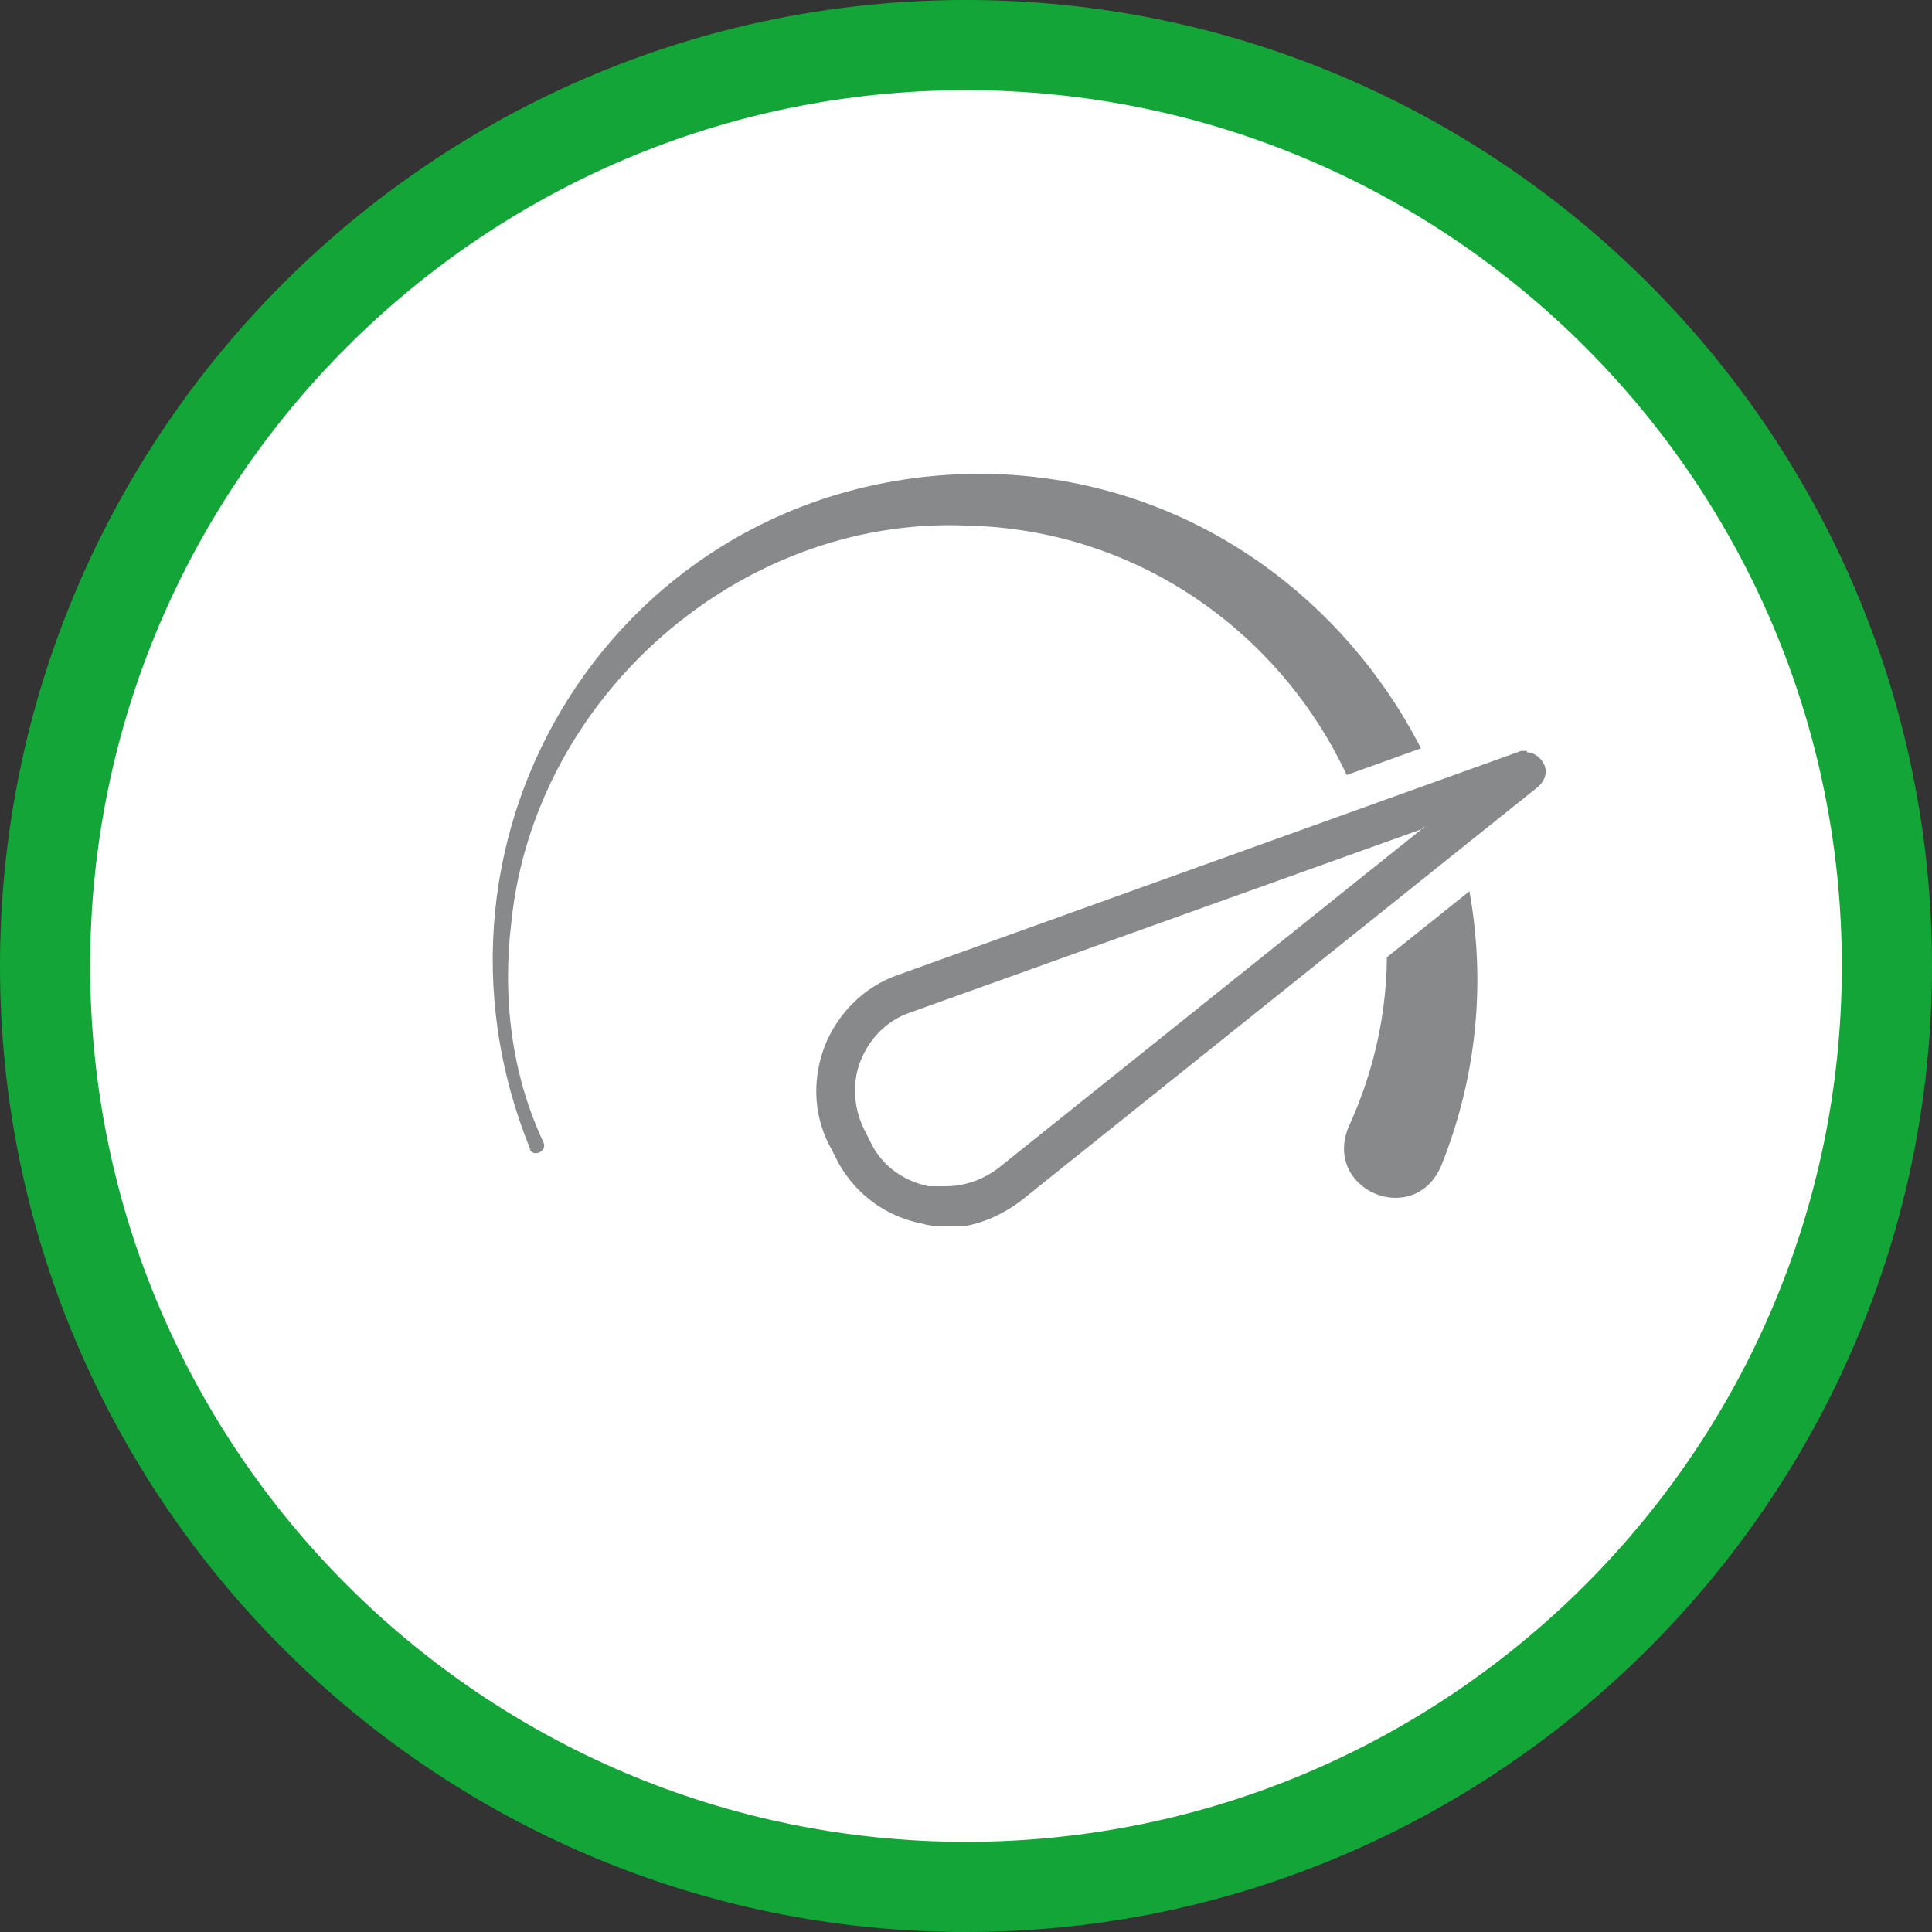
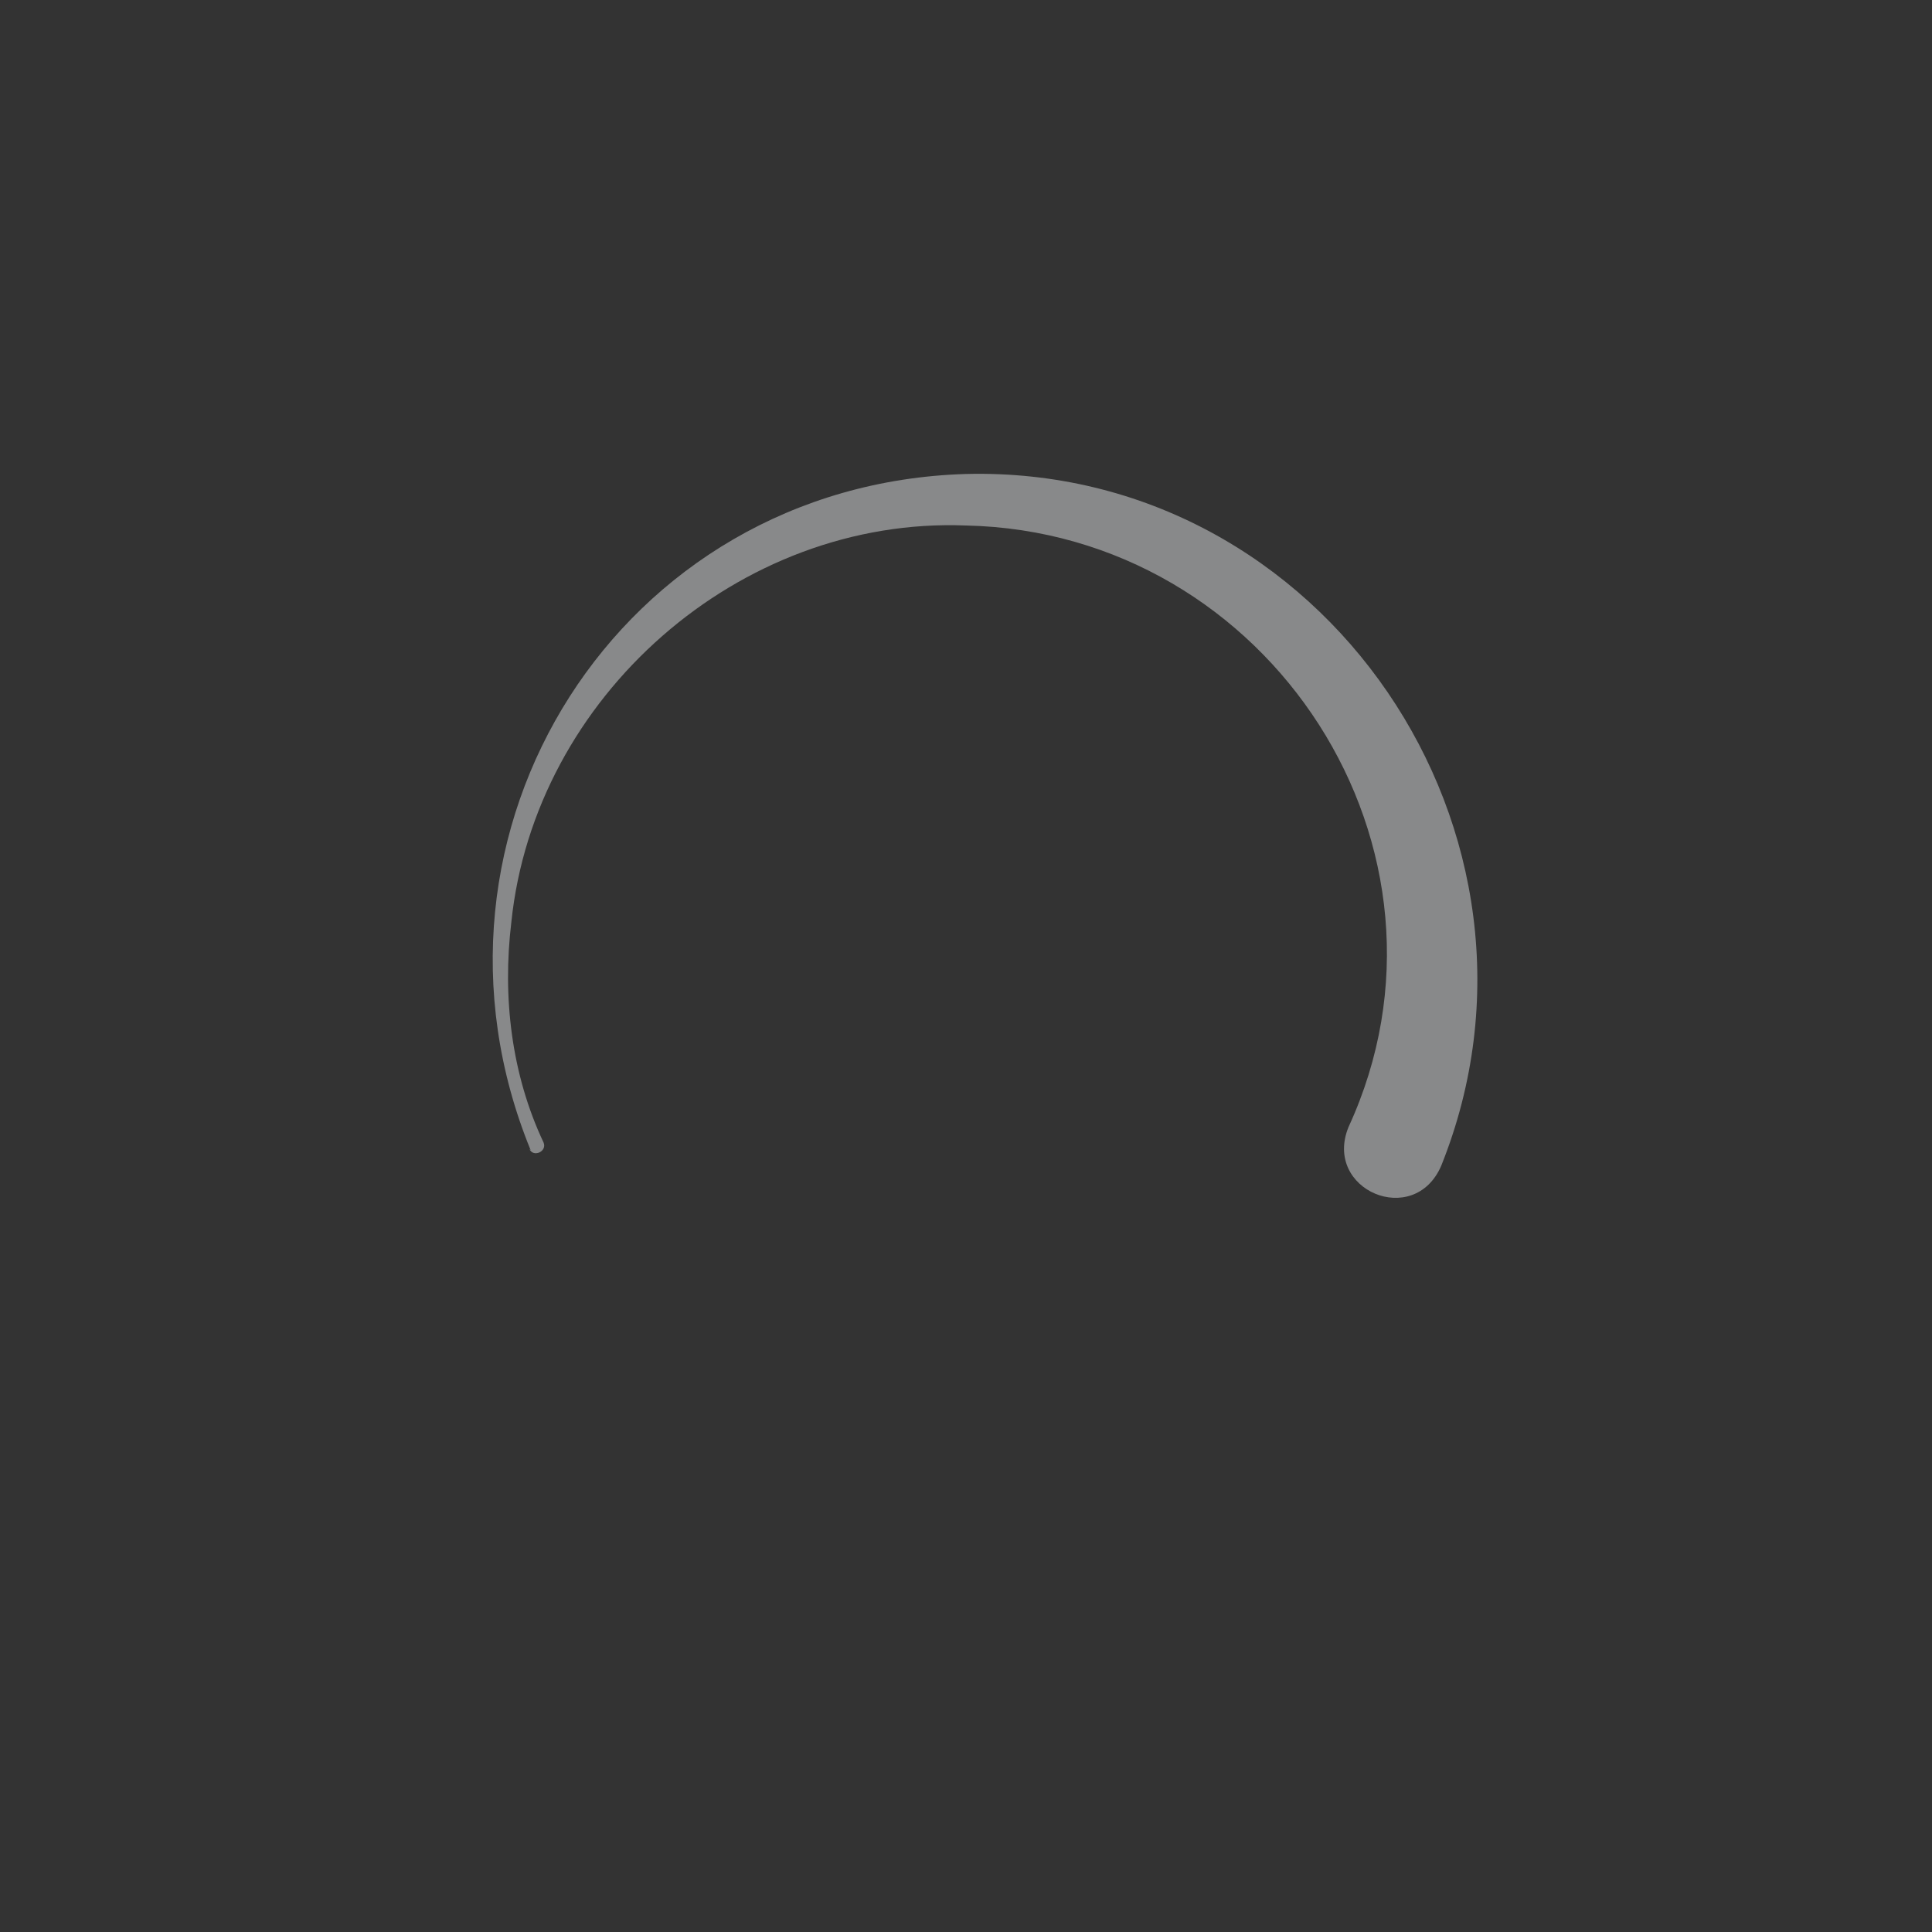
<svg xmlns="http://www.w3.org/2000/svg" id="Ebene_1" version="1.1" viewBox="0 0 150 150">
  <rect x="0" y="0" width="150" height="150" fill="#333333" stroke="none" />
  <defs>
    <style>
      .st0 {
        fill: none;
      }

      .st1 {
        fill: #88898a;
      }

      .st2 {
        fill: #13a538;
      }

      .st3 {
        clip-path: url(#clippath-1);
      }

      .st4 {
        fill: #fff;
      }

      .st5 {
        clip-path: url(#clippath);
      }
    </style>
    <clipPath id="clippath">
-       <rect class="st0" width="150" height="150" />
-     </clipPath>
+       </clipPath>
    <clipPath id="clippath-1">
-       <rect class="st0" width="150" height="150" />
-     </clipPath>
+       </clipPath>
  </defs>
  <g id="HG">
    <g class="st5">
-       <path class="st4" d="M75,146.5c39.4,0,71.5-32.1,71.5-71.5S114.4,3.5,75,3.5,3.5,35.6,3.5,75s32.1,71.5,71.5,71.5" />
+       <path class="st4" d="M75,146.5c39.4,0,71.5-32.1,71.5-71.5S114.4,3.5,75,3.5,3.5,35.6,3.5,75" />
    </g>
  </g>
  <g id="performance">
    <g class="st3">
-       <path class="st2" d="M75,150C33.7,150,0,116.4,0,75S33.7,0,75,0s75,33.7,75,75-33.7,75-75,75ZM75,7C37.5,7,7,37.5,7,75s30.5,68,68,68,68-30.5,68-68S112.5,7,75,7Z" />
-     </g>
+       </g>
    <path class="st1" d="M41.2,89.3c-10.1-24.7,6.9-51.7,33.8-52.5,27.8-.7,47.2,28,36.9,53.7-2.1,4.9-9.2,1.9-7.2-3,9.9-21.5-6.1-46.2-29.7-46.7-17.6-.7-33.5,13.3-35.3,30.8-.7,5.8,0,11.8,2.5,17.1.3.7-.8,1.2-1.1.5h0Z" />
    <g>
-       <path class="st1" d="M73.4,96.7c-.7,0-1.4,0-2.1-.2-3.2-.6-5.9-2.6-7.5-5.4l-.5-1c-1.6-2.8-1.8-6.2-.7-9.2s3.5-5.4,6.6-6.5l48.4-17.4c.3,0,.7-.2,1-.2,1.1,0,2.1.6,2.6,1.5.7,1.3.4,2.9-.7,3.8l-40.1,32.1c-1.5,1.2-3.2,2-5.1,2.3-.6,0-1.2,0-1.8,0h-.1ZM71.2,80c-1.4.5-2.5,1.6-3,3s-.4,2.9.3,4.2l.5,1c.7,1.3,2,2.2,3.4,2.5h1c1.1,0,2.2-.4,3.1-1.1l26.1-20.9-31.4,11.3Z" />
-       <path class="st4" d="M118.5,58.4c.5,0,1,.3,1.3.8.4.6.2,1.4-.4,1.9l-40.1,32.1c-1.3,1-2.8,1.7-4.4,2-.5,0-1,0-1.5,0s-1.2,0-1.8-.2c-2.7-.5-5.1-2.2-6.5-4.7l-.5-1c-1.4-2.4-1.6-5.3-.6-8,1-2.6,3.1-4.7,5.7-5.6l48.4-17.4h.5M110.6,64.3l-39.9,14.3c-1.8.6-3.2,2-3.9,3.8-.7,1.8-.5,3.8.4,5.5l.5,1c.9,1.7,2.5,2.8,4.4,3.2.4,0,.8,0,1.3,0,1.5,0,2.9-.5,4.1-1.4l33.1-26.5M118.5,55.4c-.5,0-1,0-1.5.3l-48.4,17.4c-3.5,1.2-6.2,3.9-7.5,7.4-1.3,3.4-1,7.3.8,10.5l.5,1c1.8,3.2,4.9,5.5,8.5,6.2.8.2,1.6.2,2.4.2s1.3,0,2-.2c2.1-.3,4.1-1.2,5.8-2.6l40.1-32.1c1.7-1.4,2.2-3.8,1.1-5.7-.8-1.4-2.3-2.3-3.9-2.3h.1ZM73.4,89.2h-.7c-1-.2-1.9-.8-2.4-1.7l-.5-1c-.5-.9-.6-2-.2-2.9.4-1,1.1-1.7,2.1-2.1l23-8.2-19,15.2c-.6.5-1.4.8-2.2.8h-.1Z" />
-     </g>
+       </g>
  </g>
</svg>